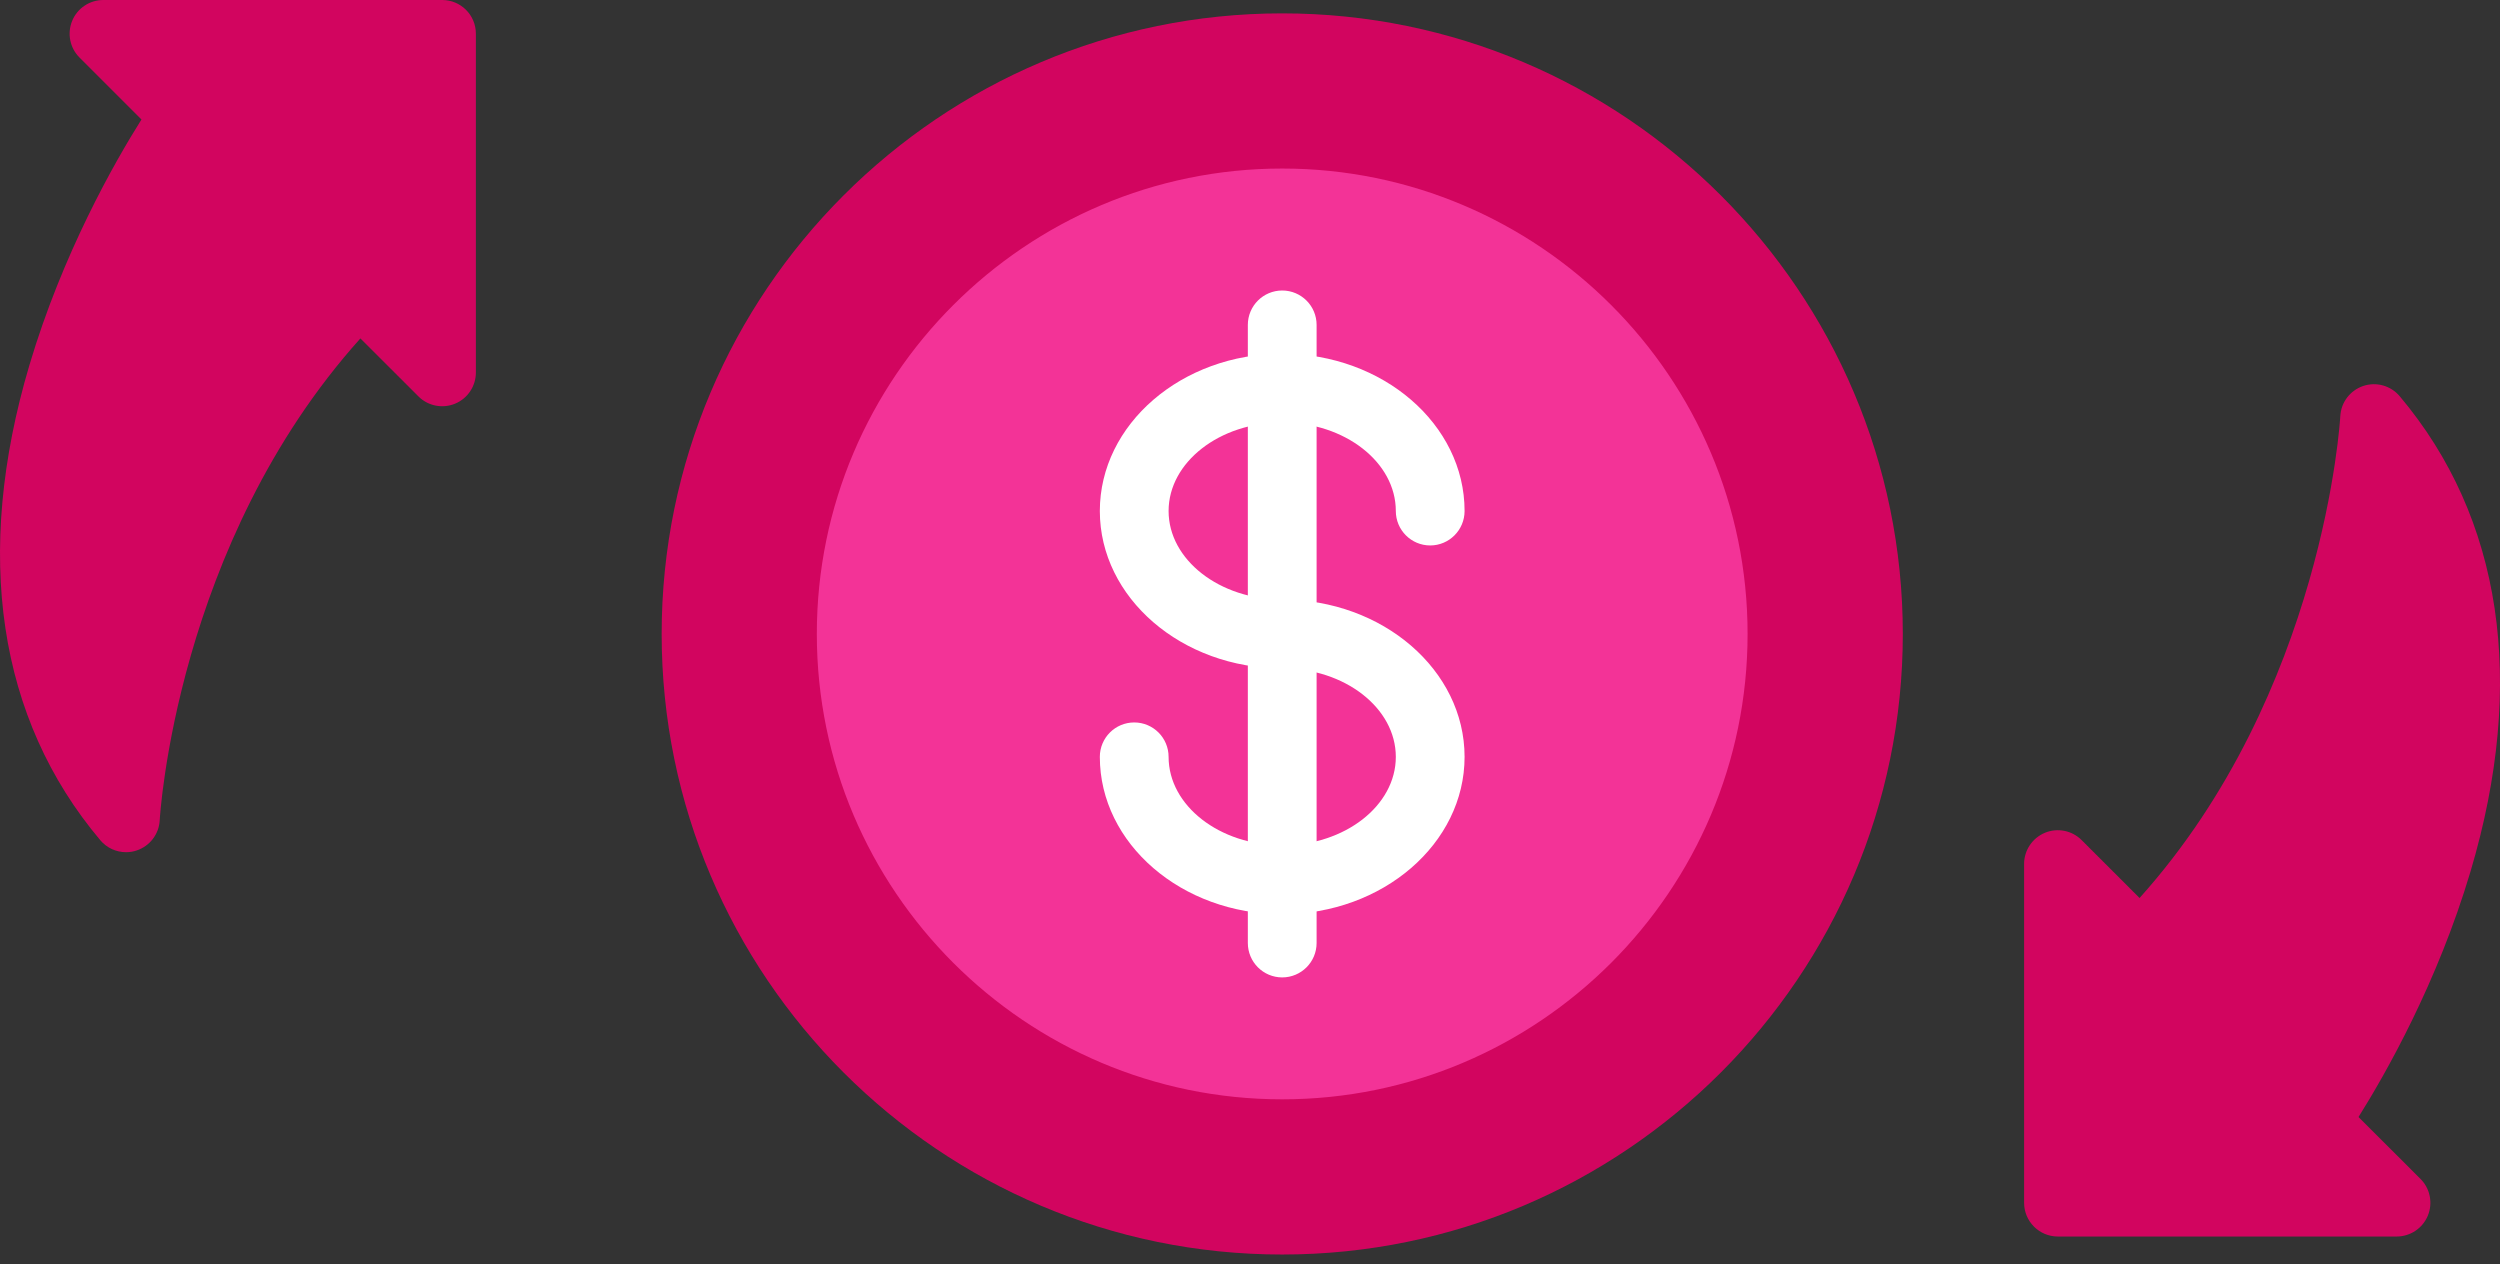
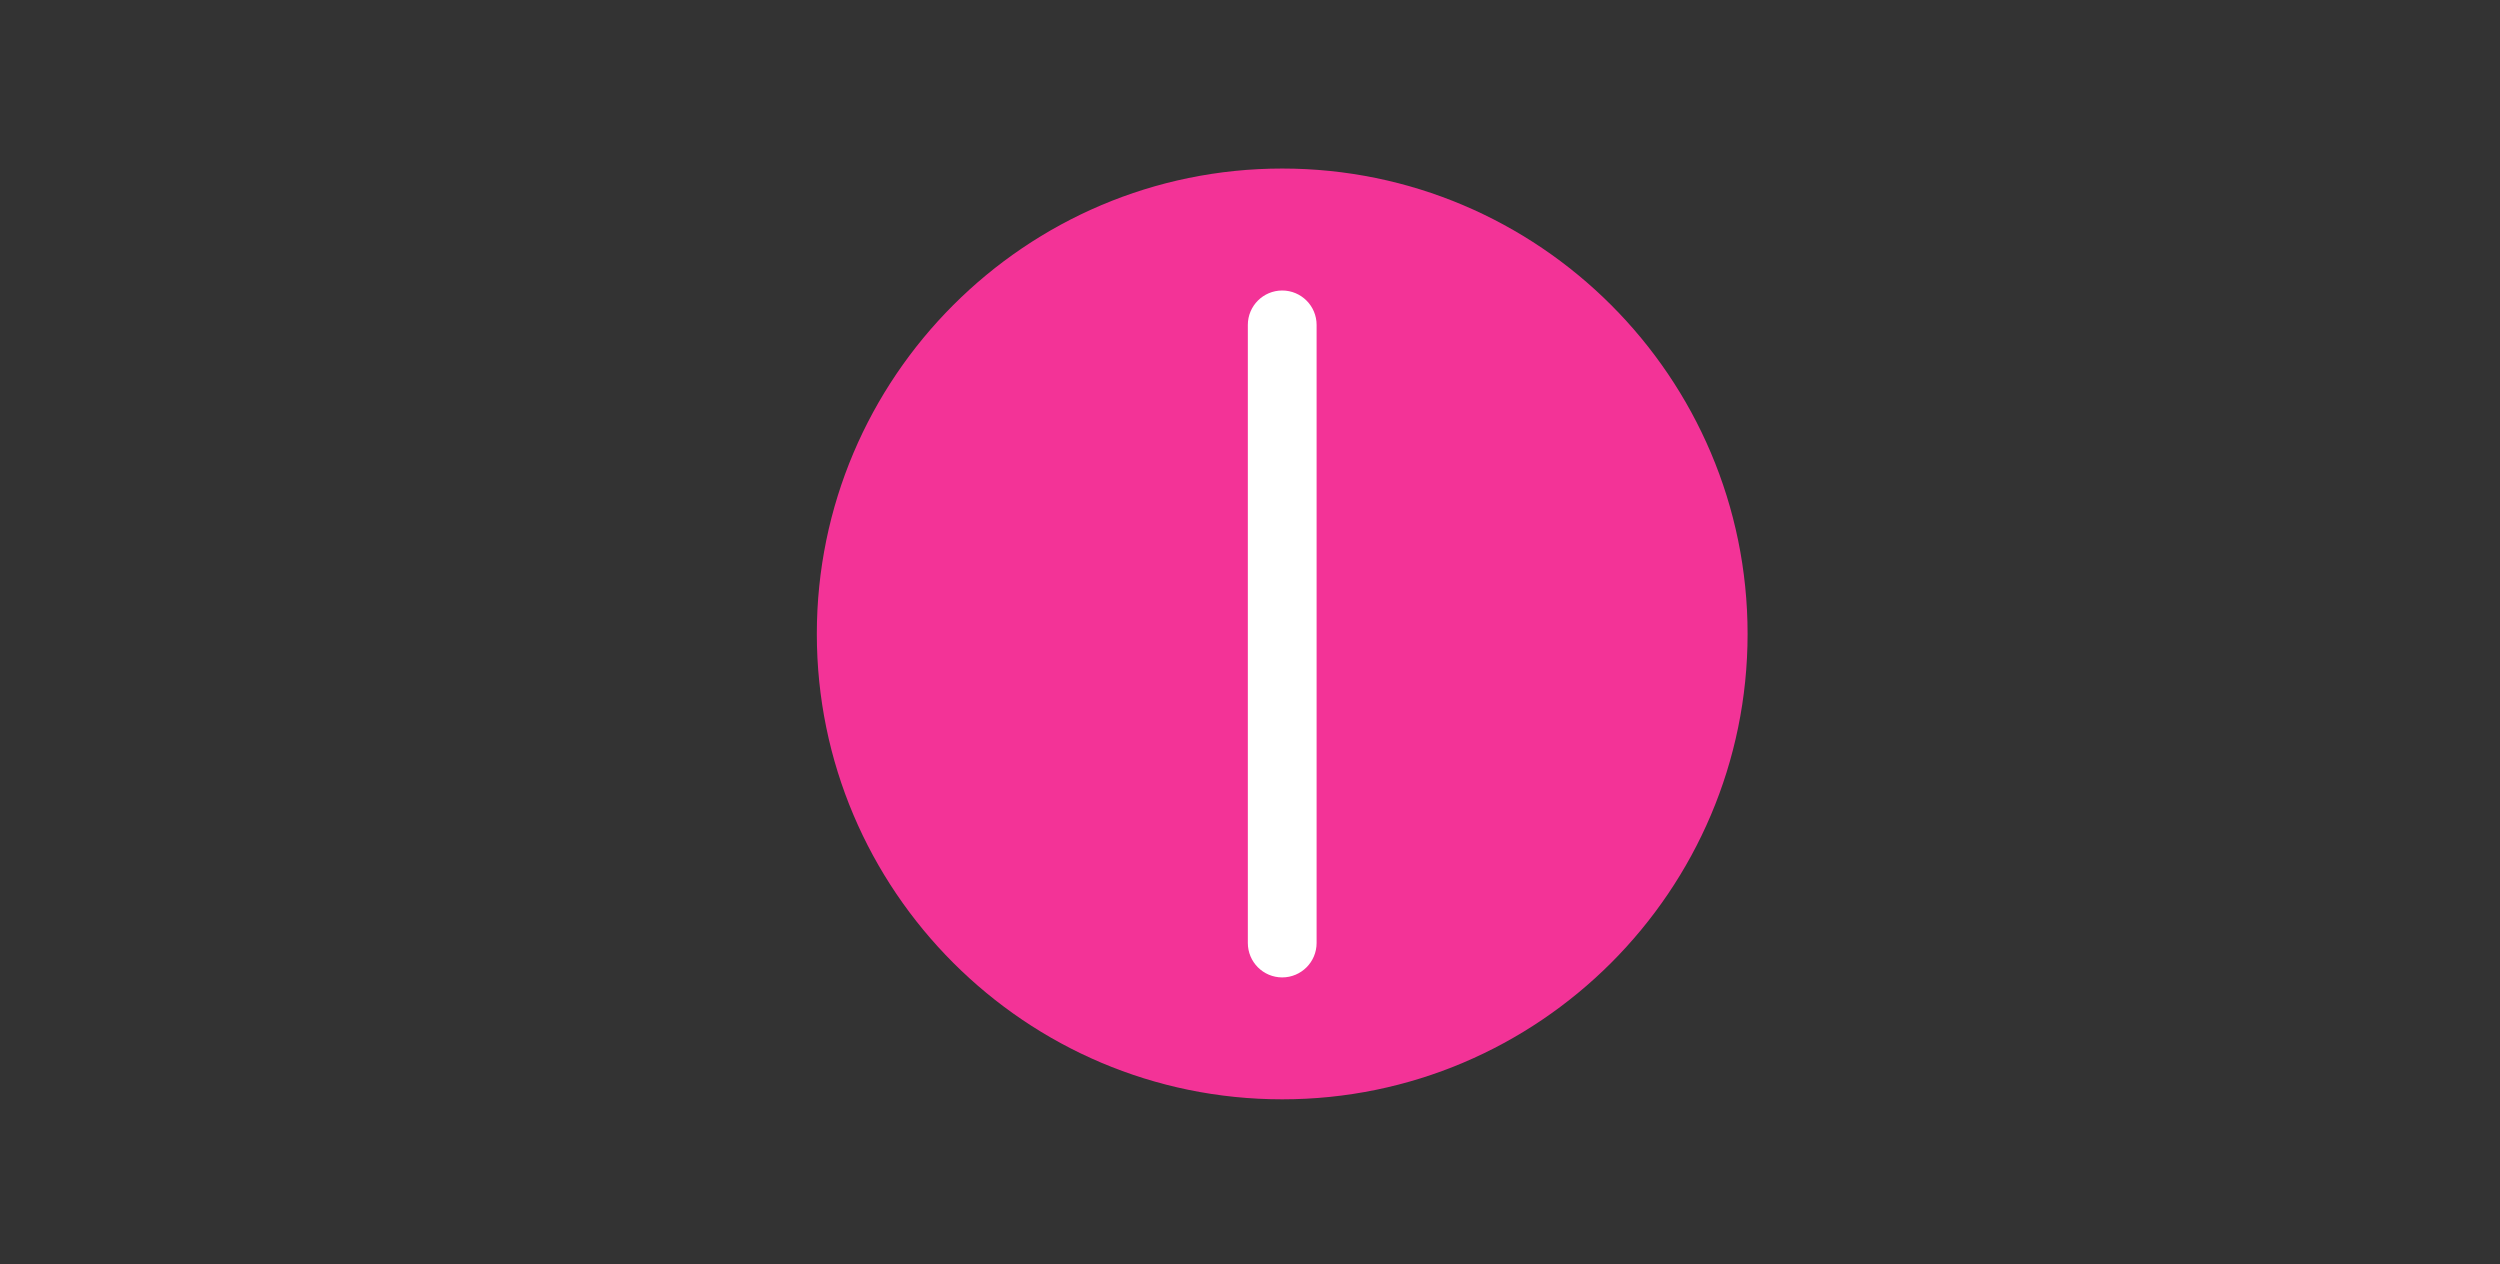
<svg xmlns="http://www.w3.org/2000/svg" width="89" height="45" viewBox="0 0 89 45" fill="none">
  <rect x="0" y="0" width="89" height="45" fill="#333333" stroke="none" />
-   <path fill-rule="evenodd" clip-rule="evenodd" d="M4.488 30.338C4.139 30.338 3.802 30.187 3.571 29.912C-0.077 25.582 -0.95 19.735 1.045 13.005C2.223 9.034 4.071 5.789 5.036 4.254L2.829 2.047C2.486 1.704 2.385 1.188 2.57 0.74C2.755 0.291 3.194 0 3.678 0H15.741C16.405 0 16.941 0.536 16.941 1.198V13.262C16.941 13.747 16.65 14.185 16.201 14.371C15.753 14.556 15.236 14.454 14.894 14.11L12.83 12.048C6.254 19.372 5.692 29.096 5.686 29.198C5.662 29.691 5.337 30.117 4.87 30.275C4.745 30.319 4.615 30.338 4.488 30.338Z" fill="#D2055F" />
-   <path fill-rule="evenodd" clip-rule="evenodd" d="M85.322 44.02H73.258C72.596 44.02 72.058 43.481 72.058 42.819V30.755C72.058 30.271 72.351 29.834 72.799 29.647C73.248 29.461 73.764 29.565 74.107 29.908L76.168 31.969C82.739 24.653 83.309 14.919 83.315 14.817C83.339 14.325 83.664 13.898 84.13 13.741C84.597 13.583 85.113 13.729 85.43 14.106C89.078 18.438 89.951 24.282 87.954 31.012C86.776 34.983 84.928 38.228 83.963 39.766L86.17 41.97C86.513 42.313 86.616 42.829 86.431 43.278C86.245 43.727 85.807 44.02 85.322 44.02Z" fill="#D2055F" />
-   <path fill-rule="evenodd" clip-rule="evenodd" d="M45.646 44.661C33.464 44.661 23.555 34.75 23.555 22.568C23.555 10.388 33.464 0.476 45.646 0.476C57.828 0.476 67.74 10.388 67.74 22.568C67.74 34.75 57.828 44.661 45.646 44.661Z" fill="#D2055F" />
  <path fill-rule="evenodd" clip-rule="evenodd" d="M45.647 39.136C36.513 39.136 29.079 31.704 29.079 22.568C29.079 13.434 36.513 6 45.647 6C54.783 6 62.214 13.434 62.214 22.568C62.214 31.704 54.783 39.136 45.647 39.136Z" fill="#F33397" />
-   <path fill-rule="evenodd" clip-rule="evenodd" d="M45.647 32.545C42.066 32.545 39.154 30.031 39.154 26.945C39.154 26.267 39.702 25.719 40.378 25.719C41.054 25.719 41.602 26.267 41.602 26.945C41.602 28.681 43.418 30.095 45.647 30.095C47.877 30.095 49.691 28.681 49.691 26.945C49.691 25.207 47.877 23.794 45.647 23.794C42.066 23.794 39.154 21.28 39.154 18.192C39.154 15.104 42.066 12.592 45.647 12.592C49.227 12.592 52.139 15.104 52.139 18.192C52.139 18.868 51.591 19.418 50.915 19.418C50.239 19.418 49.691 18.868 49.691 18.192C49.691 16.456 47.877 15.04 45.647 15.04C43.416 15.04 41.602 16.456 41.602 18.192C41.602 19.93 43.418 21.344 45.647 21.344C49.227 21.344 52.139 23.857 52.139 26.945C52.139 30.031 49.227 32.545 45.647 32.545Z" fill="white" />
  <path fill-rule="evenodd" clip-rule="evenodd" d="M45.647 34.796C44.971 34.796 44.423 34.248 44.423 33.57V11.566C44.423 10.89 44.971 10.342 45.647 10.342C46.322 10.342 46.871 10.89 46.871 11.566V33.57C46.871 34.248 46.322 34.796 45.647 34.796Z" fill="white" />
</svg>